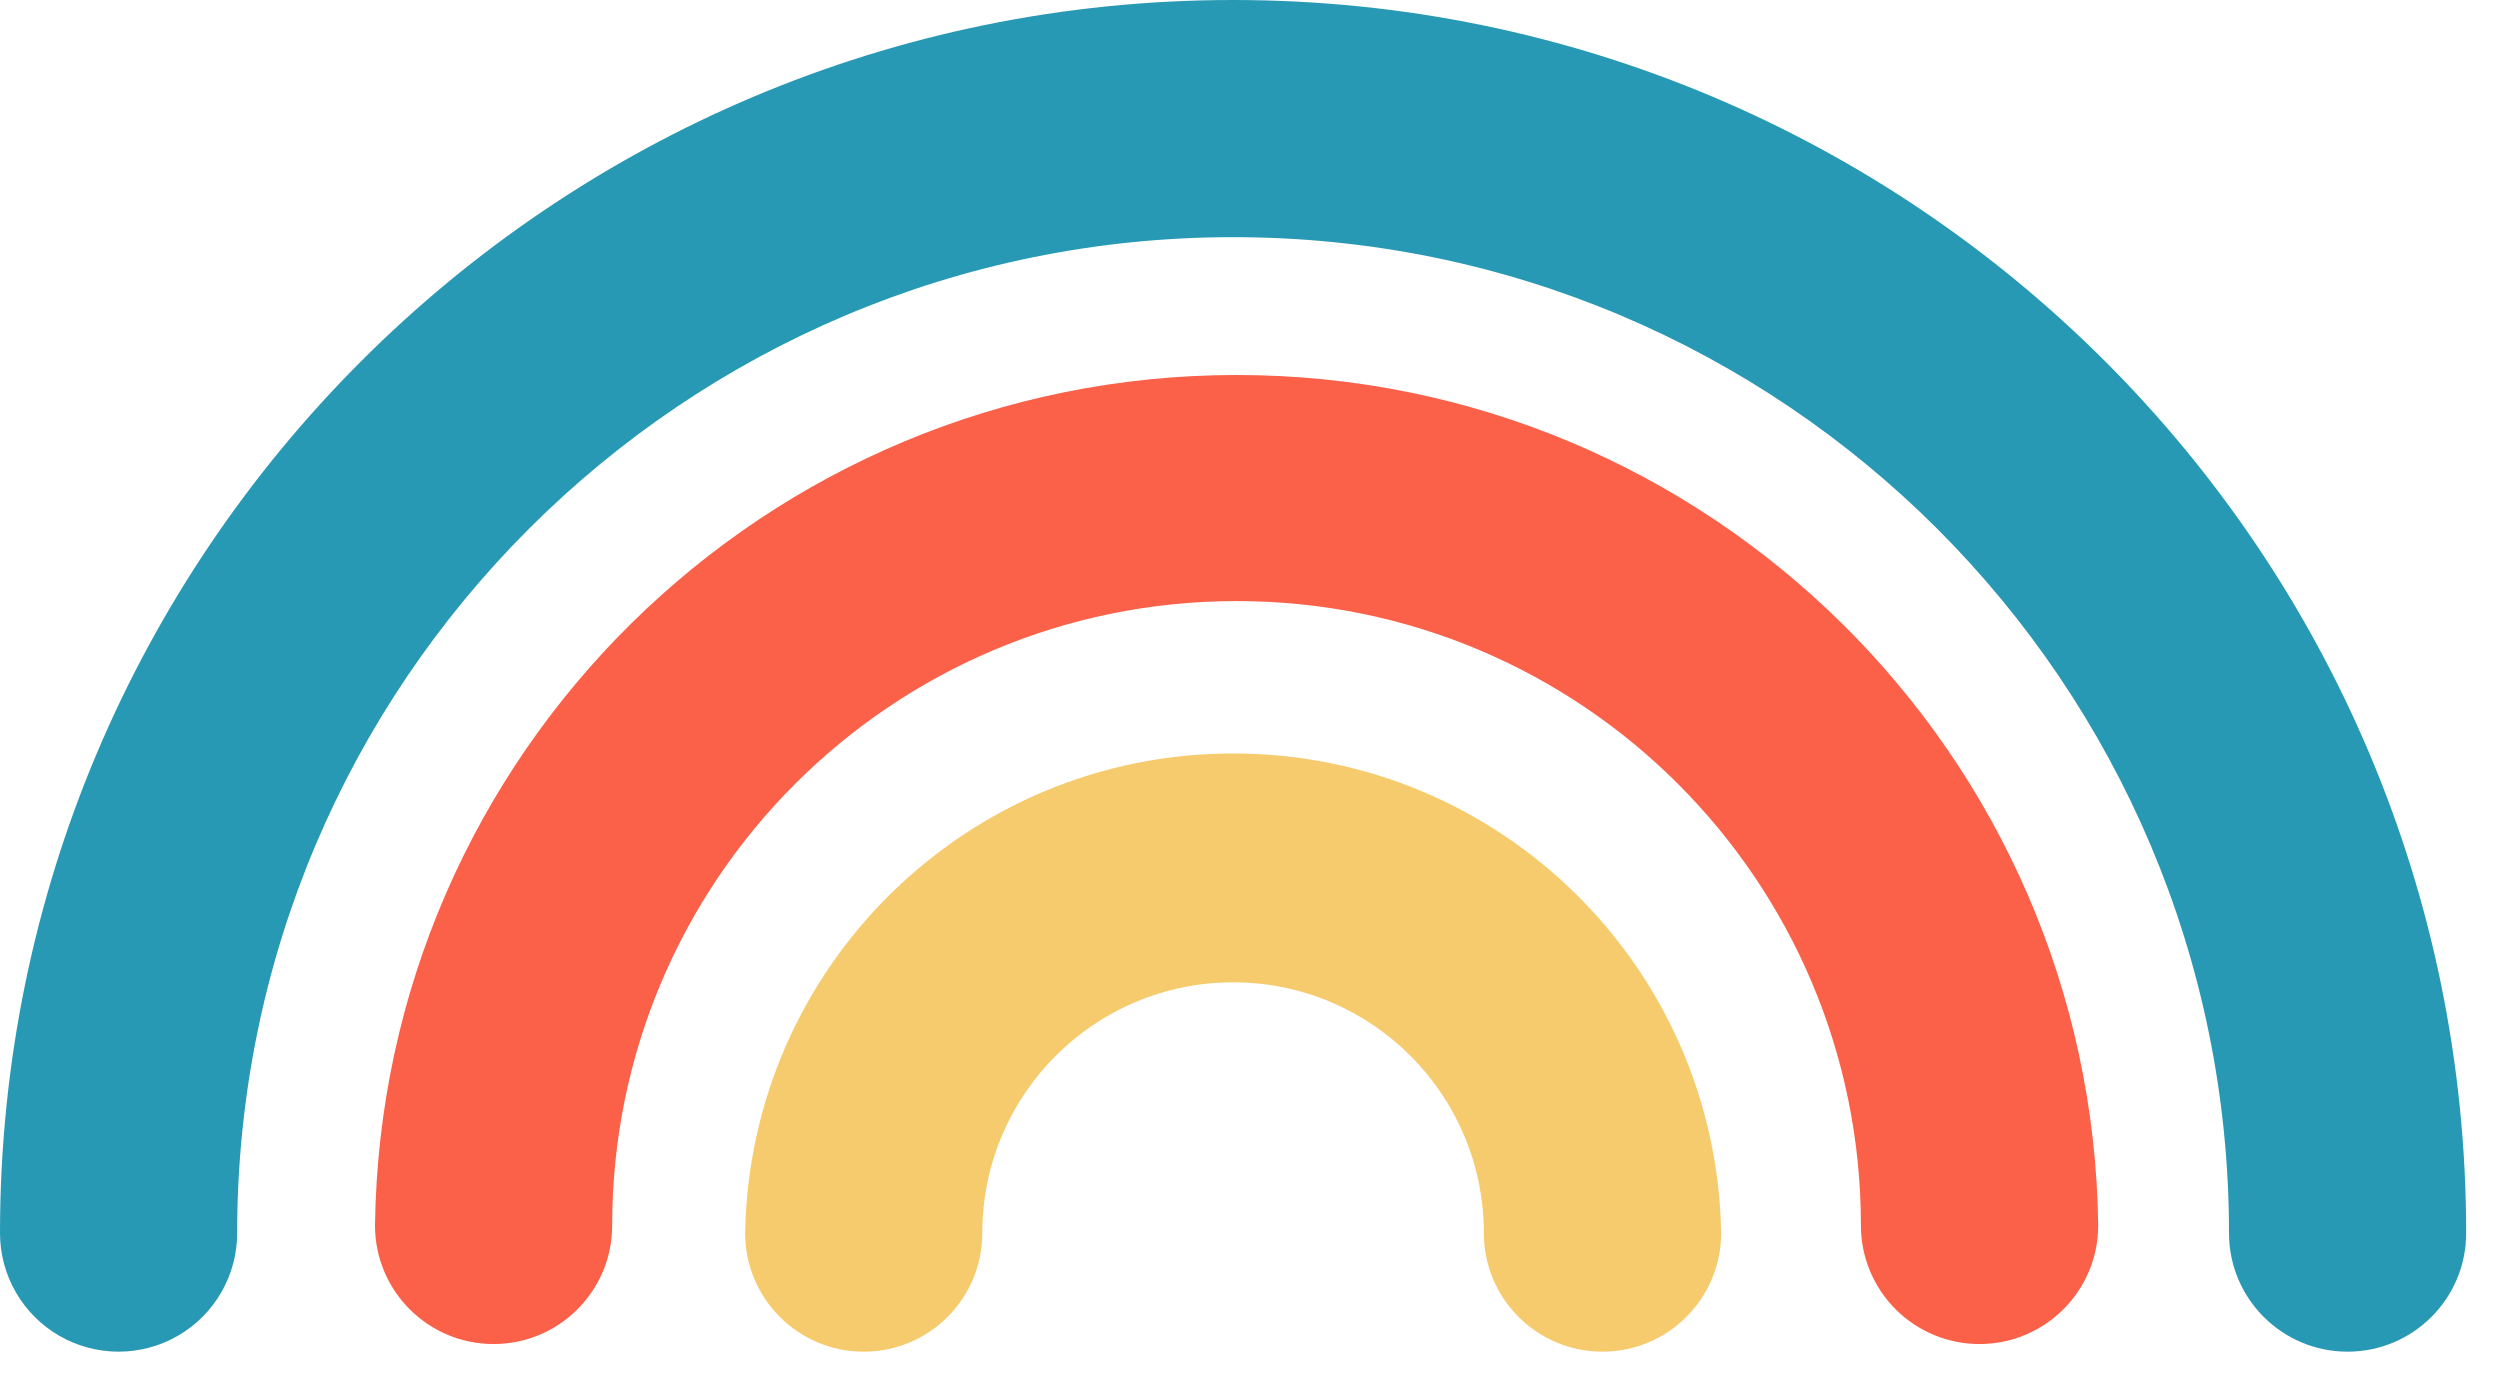
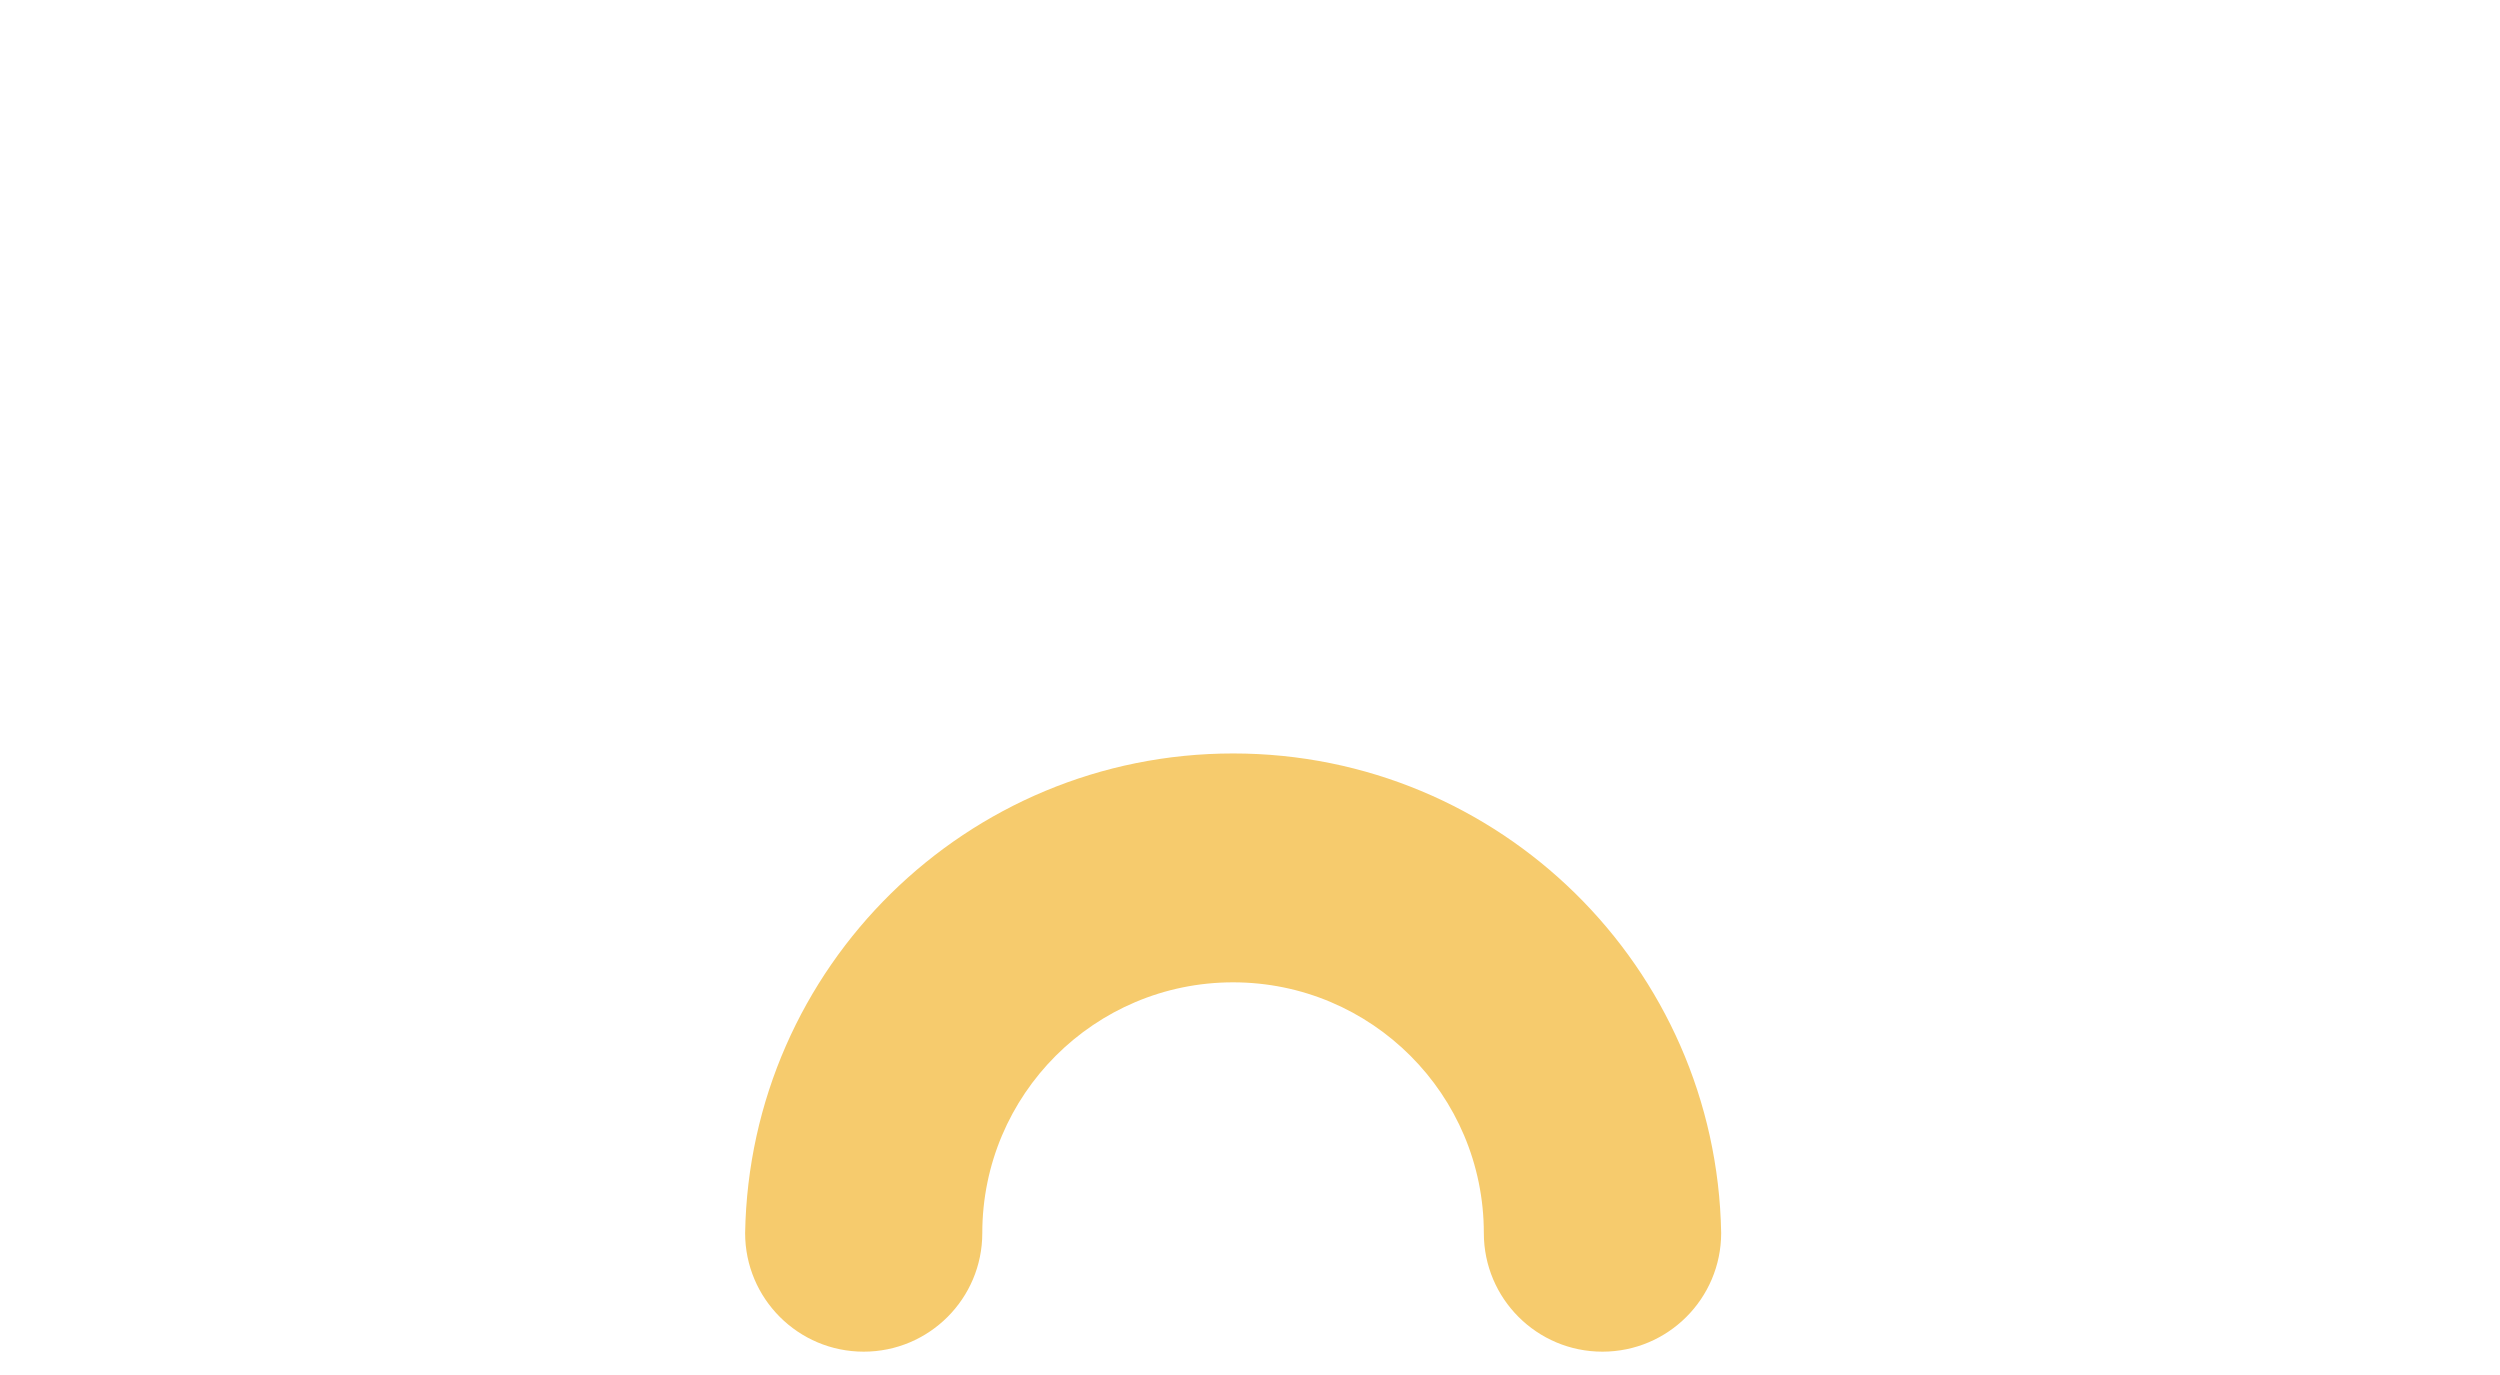
<svg xmlns="http://www.w3.org/2000/svg" width="60" height="33" viewBox="0 0 60 33" fill="none">
  <g id="ã¢ã»ãã 4">
-     <path id="Path" d="M56.342 32.44C54.77 32.44 53.496 31.166 53.496 29.594C53.496 16.393 42.795 5.692 29.594 5.692C16.393 5.692 5.692 16.393 5.692 29.594C5.692 30.611 5.15 31.55 4.269 32.059C3.389 32.567 2.304 32.567 1.423 32.059C0.542 31.55 0 30.611 0 29.594C0 13.25 13.25 0 29.594 0C45.938 0 59.188 13.25 59.188 29.594C59.188 31.166 57.914 32.44 56.342 32.44Z" fill="#2899B4" />
-     <path id="Path_2" d="M47.518 32.257C46.761 32.26 46.035 31.961 45.499 31.427C44.963 30.893 44.662 30.168 44.662 29.411C44.662 21.135 37.953 14.426 29.677 14.426C21.401 14.426 14.692 21.135 14.692 29.411C14.692 30.983 13.418 32.257 11.846 32.257C10.274 32.257 9 30.983 9 29.411C9.147 18.096 18.362 9 29.679 9C40.995 9 50.21 18.096 50.357 29.411C50.355 30.979 49.086 32.251 47.518 32.257Z" fill="#FB6048" />
    <path id="Path_3" d="M38.458 32.44C36.886 32.44 35.612 31.166 35.612 29.594C35.612 26.27 32.918 23.576 29.594 23.576C26.27 23.576 23.575 26.27 23.575 29.594C23.575 31.166 22.301 32.44 20.729 32.44C19.157 32.44 17.883 31.166 17.883 29.594C17.994 23.204 23.205 18.083 29.596 18.083C35.986 18.083 41.197 23.204 41.308 29.594C41.306 31.166 40.031 32.44 38.458 32.44Z" fill="#F6CB6D" />
  </g>
</svg>